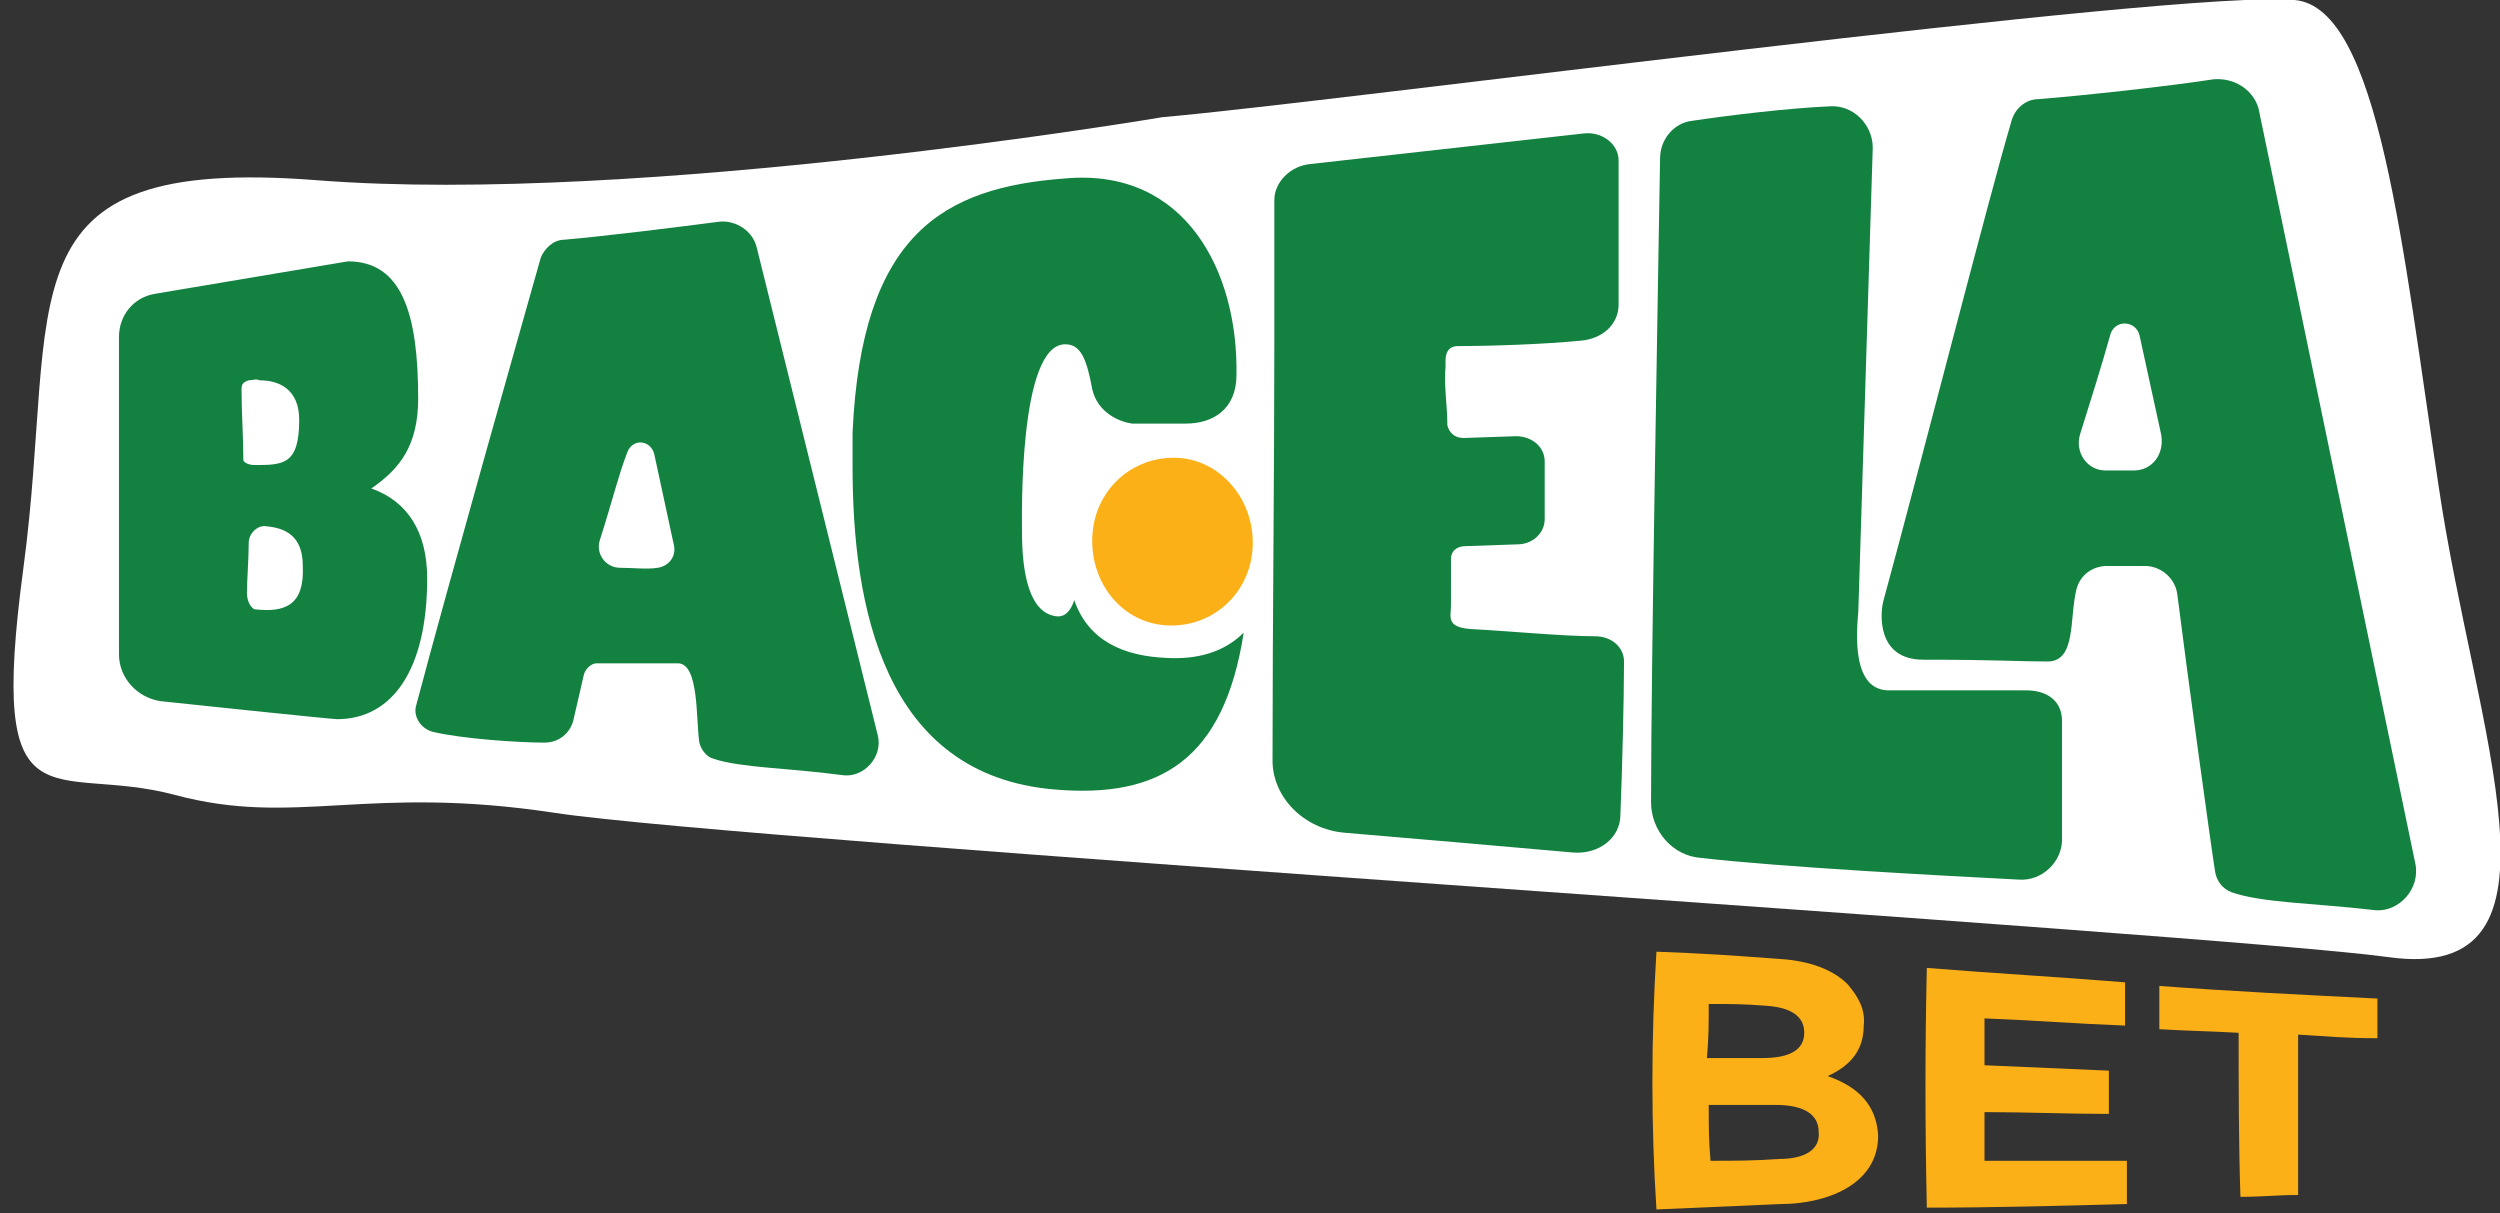
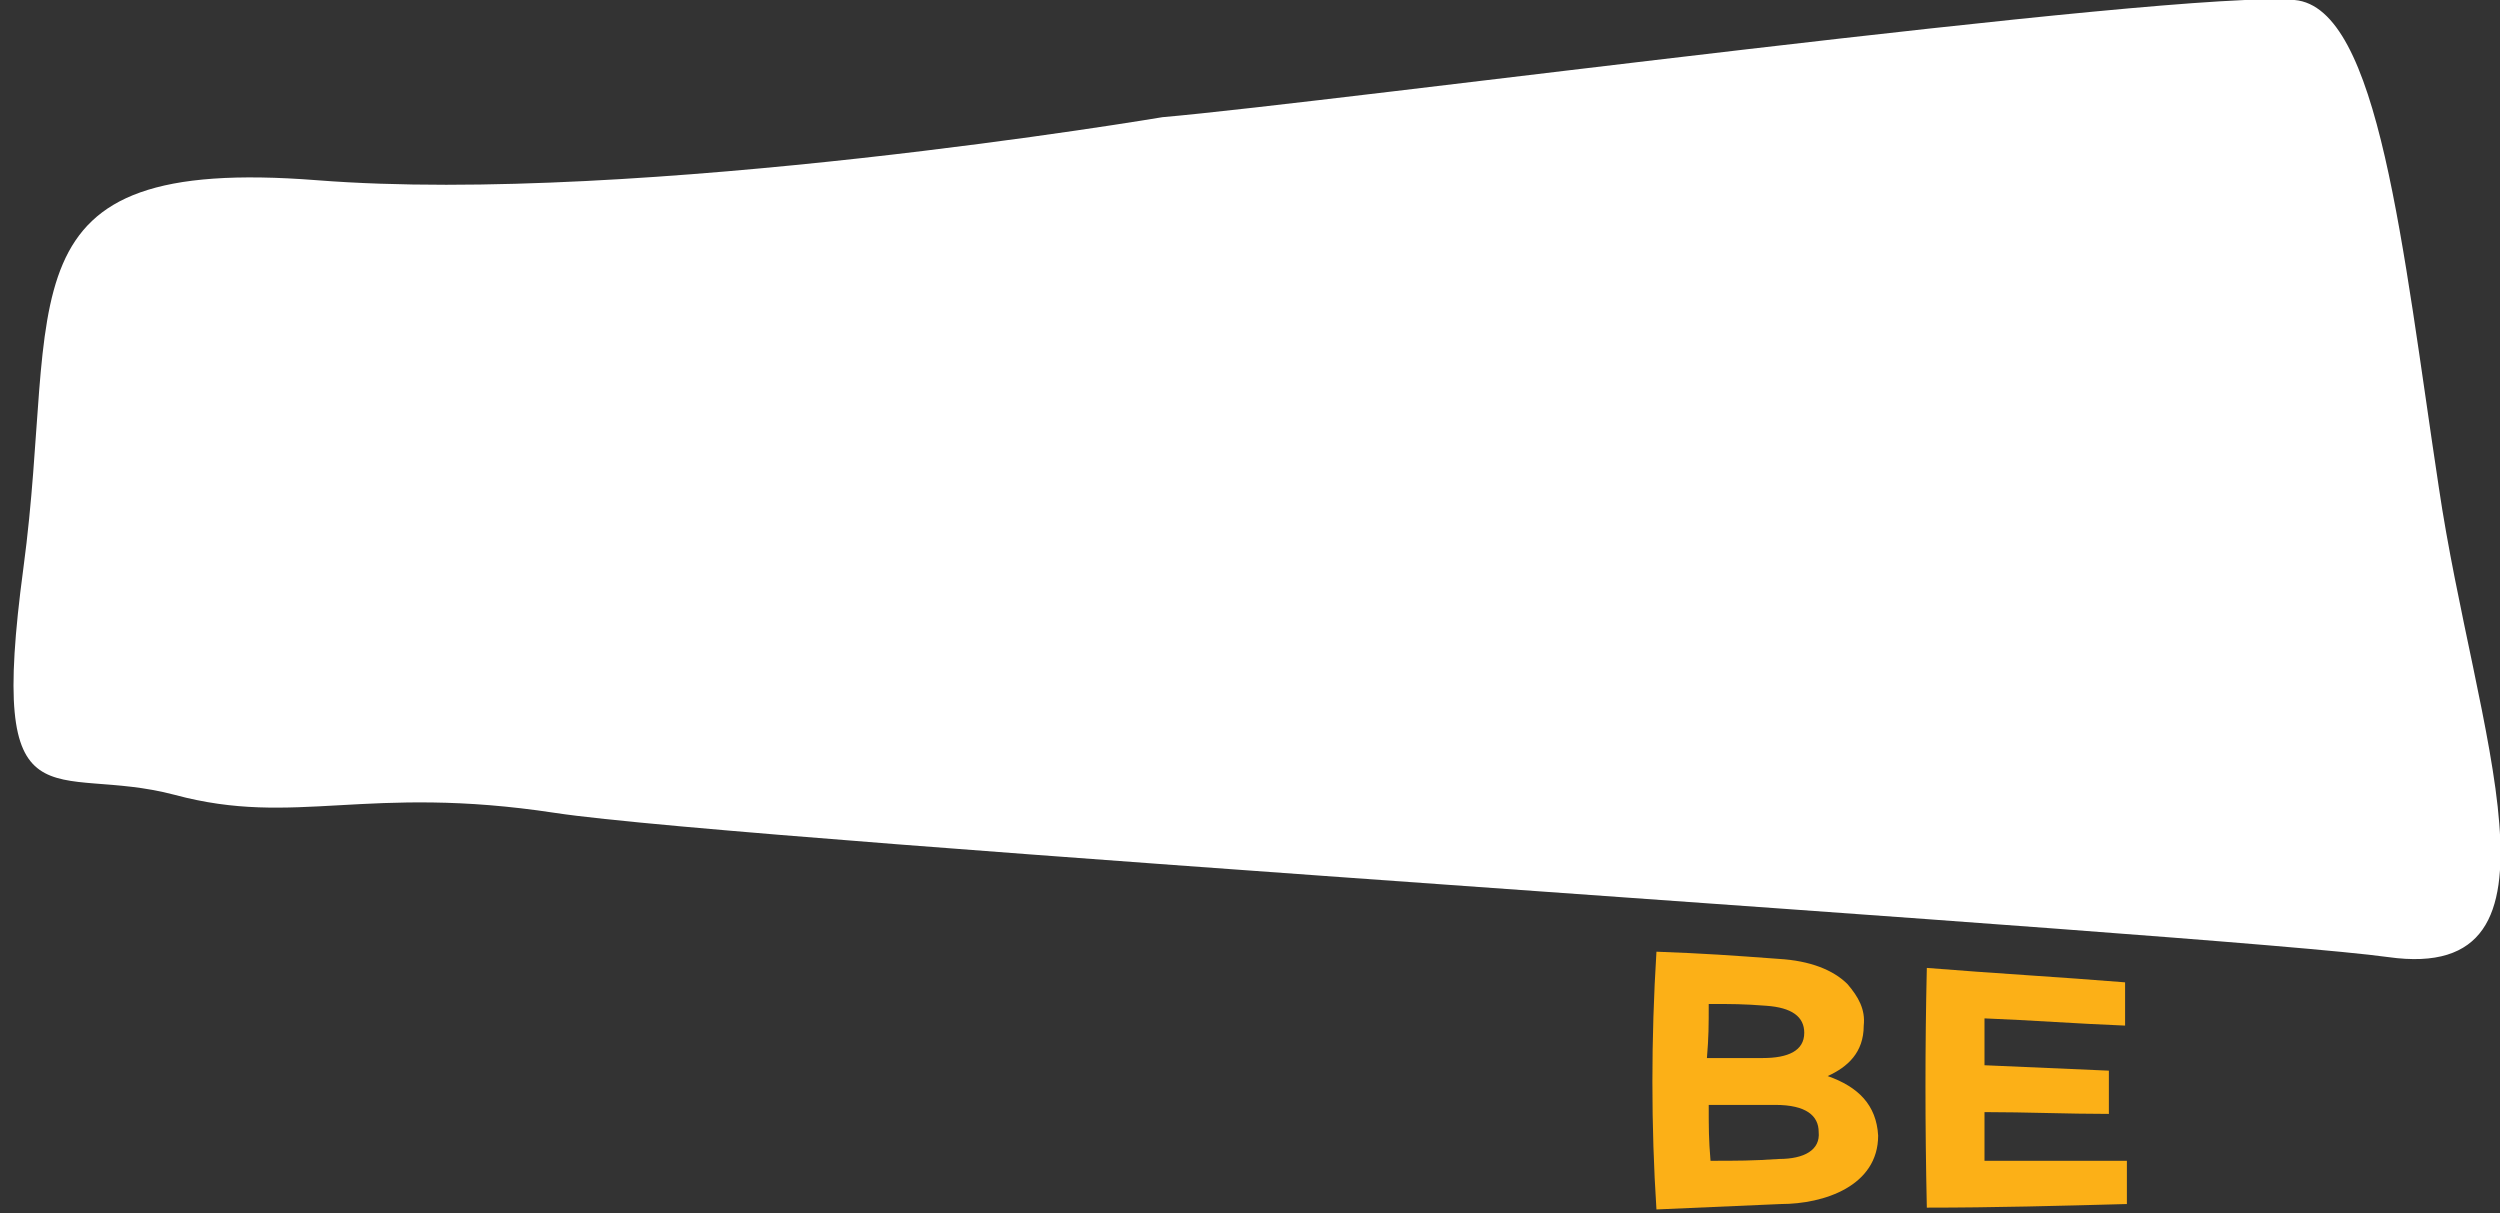
<svg xmlns="http://www.w3.org/2000/svg" version="1.1" baseProfile="tiny" id="Layer_1" x="0px" y="0px" width="138.7px" height="67.3px" viewBox="0 0 138.7 67.3" overflow="visible" xml:space="preserve">
  <rect x="0" y="0" width="138.7" height="67.3" fill="#333333" stroke="none" />
  <g>
    <path fill="#FFFFFF" d="M64.5,6.5c9.3-0.8,56.4-7.1,62.8-6.5c4.7,0.4,6,13.8,8,27c2,13.6,7.9,27.6-2.8,26.1   c-9.4-1.3-91.2-6.4-101.7-8c-10.5-1.6-14.4,0.8-21.1-1c-6.8-1.8-10.4,2.3-8.4-12.6S-0.3,8.6,17.6,10C35.5,11.4,64.5,6.5,64.5,6.5z" />
-     <path fill="#FCB017" d="M60.6,29.8c0.1-2.6,2.2-4.5,4.7-4.4c2.4,0.1,4.3,2.3,4.2,4.9c-0.1,2.6-2.2,4.5-4.7,4.4   C62.3,34.6,60.5,32.4,60.6,29.8z" />
-     <path fill="#138140" d="M20.6,27.1c1.6-1.1,2.6-2.4,2.6-5c0-4.7-0.9-7.6-3.9-7.6L8.6,16.3c-1.2,0.2-2,1.2-2,2.4l0,17.6c0,0,0,0,0,0   c0,1.3,1,2.4,2.3,2.6c0.9,0.1,9.5,1,9.8,1c3.1,0,5-2.8,5-7.8C23.7,29.5,22.6,27.8,20.6,27.1z M16.6,23.3c0,2.5-0.9,2.5-2.5,2.5   c-0.2,0-0.6-0.1-0.6-0.3c0-1.3-0.1-2.6-0.1-3.9c0-0.3,0.1-0.4,0.4-0.5c0.2,0,0.4-0.1,0.6,0C15.5,21.1,16.6,21.6,16.6,23.3z    M14.1,33.8c-0.3-0.2-0.4-0.6-0.4-0.9c0-0.7,0.1-1.9,0.1-2.8c0-0.5,0.5-1,1-0.9c1,0.1,2,0.5,2,2.2C16.9,33.6,15.8,34,14.1,33.8z    M42,13.8c-0.2-1-1.2-1.6-2.1-1.5c-2.3,0.3-6.3,0.8-8.6,1c-0.6,0-1.1,0.5-1.3,1c-1.1,3.9-5.1,18-6.9,24.8c-0.2,0.6,0.2,1.3,0.9,1.5   c1.7,0.4,4.8,0.6,6.2,0.6c0.8,0,1.4-0.5,1.6-1.2l0.6-2.6c0.1-0.3,0.4-0.6,0.7-0.6h4.5c1.2,0,1,3.1,1.2,4.4c0.1,0.4,0.4,0.8,0.8,0.9   c1.5,0.5,4.1,0.5,7.1,0.9c1.2,0.2,2.3-1,2-2.2L42,13.8z M36.5,31.5c-0.6,0.1-1.4,0-2.1,0c-0.8,0-1.4-0.8-1.1-1.6   c0.7-2.2,1-3.5,1.5-4.8c0.3-0.8,1.3-0.7,1.5,0.1l1.1,5.1C37.5,30.9,37.1,31.4,36.5,31.5z M134,47.9l-8.7-41.9   C125,5,124,4.3,122.8,4.4c-2.6,0.4-7.2,0.9-9.7,1.1c-0.7,0-1.3,0.5-1.5,1.2c-1.3,4.4-5,18.9-7.1,26.6c-0.2,0.7-0.4,3.3,2.2,3.3   c4.1,0,5.3,0.1,6.9,0.1c1.6,0,1.2-2.4,1.6-4c0.2-0.8,0.9-1.3,1.7-1.3h2.1c0.9,0,1.7,0.7,1.8,1.6c0.5,4,1.9,14.2,2.1,15.4   c0.1,0.5,0.4,0.9,0.9,1.1c1.7,0.6,4.6,0.6,8,1C133.1,50.6,134.3,49.3,134,47.9z M118.4,26.1c-0.5,0-1.1,0-1.6,0c-1,0-1.7-1-1.4-2   c0.5-1.6,1.2-3.8,1.7-5.6c0.3-0.8,1.4-0.7,1.6,0.1l1.2,5.5C120.1,25.2,119.4,26.1,118.4,26.1z M112.4,38.3l-7.5,0   c-2.2,0.1-1.9-3.2-1.8-4.4l0.8-25.7c0-1.3-1.1-2.4-2.4-2.3c-2.3,0.1-5.6,0.5-7.6,0.8c-1,0.1-1.8,1-1.8,2.1   c-0.1,6.4-0.5,28-0.5,35.7c0,1.6,1.2,3,2.8,3.1c4.3,0.5,13.6,1,17.6,1.2c1.3,0.1,2.4-1,2.4-2.2V40   C114.4,38.9,113.6,38.3,112.4,38.3z M64.7,36.5c-2.3-0.1-4.3-0.9-5.1-3.2c-0.2,0.6-0.5,0.9-0.9,0.9c-1.6-0.1-2-2.4-2-4.7   c0-0.8-0.2-10.4,2.4-10.4c0.9,0,1.2,0.9,1.5,2.5c0.3,1.3,1.5,1.8,2.2,1.9c0.2,0,0.3,0,0.5,0l1.5,0c0.4,0,1,0,1,0   c1.5,0,2.8-0.8,2.8-2.7c0.1-5.7-2.8-11.5-9.5-10.9C52.3,10.4,47.8,13,47.3,24v1.9c0,7.7,1.7,17.1,11.2,17.9   c5.8,0.5,9.4-1.6,10.5-8.7C67.9,36.2,66.4,36.6,64.7,36.5z M88.5,35.3c-1.8,0-4.9-0.3-6.9-0.4c-1.4-0.1-1.1-0.7-1.1-1.3V31   c0-0.4,0.3-0.7,0.8-0.7l2.9-0.1c0.8,0,1.5-0.6,1.5-1.4l0-3.2c0-0.8-0.7-1.4-1.6-1.4l-2.9,0.1c-0.5,0-0.8-0.3-0.9-0.7   c0-1.1-0.2-2.2-0.1-3.3c0-0.3-0.1-1.1,0.7-1.1c1.8,0,4.8-0.1,6.8-0.3c1.2-0.1,2.1-0.9,2.1-2v-8c0-0.9-0.9-1.6-1.9-1.5L72.7,9.1   c-1.1,0.1-2,1-2,2v8c0,7-0.1,15.6-0.1,23.1c0,2,1.7,3.8,4,4c3.5,0.3,9.4,0.8,12.7,1.1c1.4,0.1,2.6-0.8,2.6-2.1   c0.1-2.5,0.2-6.4,0.2-8.5C90.1,35.9,89.4,35.3,88.5,35.3z" />
    <g>
      <path fill="#FCB017" d="M91.9,52.8c2.7,0.1,4.1,0.2,6.8,0.4c1.7,0.1,3,0.6,3.8,1.4c0.6,0.7,1,1.4,0.9,2.3c0,0,0,0,0,0    c0,1.5-0.9,2.3-2,2.8c1.7,0.6,2.7,1.6,2.8,3.3c0,0,0,0,0,0c0,2.8-3,3.8-5.4,3.8c-2.3,0.1-4.6,0.2-6.9,0.3    C91.6,62.5,91.6,57.6,91.9,52.8z M97.8,58.7c1.4,0,2.3-0.4,2.3-1.4c0,0,0,0,0,0c0-0.9-0.7-1.4-2.1-1.5c-1.3-0.1-1.9-0.1-3.2-0.1    c0,1.2,0,1.8-0.1,3C96,58.7,96.6,58.7,97.8,58.7z M98.7,64.3c1.4,0,2.3-0.5,2.2-1.5c0,0,0,0,0,0c0-0.9-0.7-1.5-2.4-1.5    c-1.5,0-2.2,0-3.7,0c0,1.3,0,1.9,0.1,3.1C96.4,64.4,97.2,64.4,98.7,64.3z" />
      <path fill="#FCB017" d="M106.9,53.7c3.7,0.3,7.3,0.5,11,0.8c0,0.9,0,1.4,0,2.4c-2.6-0.1-5.2-0.3-7.8-0.4c0,1,0,1.6,0,2.6    c2.3,0.1,4.6,0.2,6.9,0.3c0,1,0,1.4,0,2.4c-2.3,0-4.6-0.1-6.9-0.1c0,1.1,0,1.6,0,2.7c2.6,0,5.3,0,7.9,0c0,0.9,0,1.4,0,2.4    c-3.7,0.1-7.4,0.2-11.1,0.2C106.8,62.4,106.8,58.1,106.9,53.7z" />
-       <path fill="#FCB017" d="M124.2,57.3c-1.8-0.1-2.7-0.1-4.4-0.2c0-1,0-1.4,0-2.4c4,0.3,8.1,0.5,12.1,0.7c0,0.9,0,1.3,0,2.2    c-1.8,0-2.7-0.1-4.4-0.2c0,3,0,5.9,0,8.9c-1.3,0-1.9,0.1-3.2,0.1C124.2,63.4,124.2,60.3,124.2,57.3z" />
    </g>
  </g>
</svg>